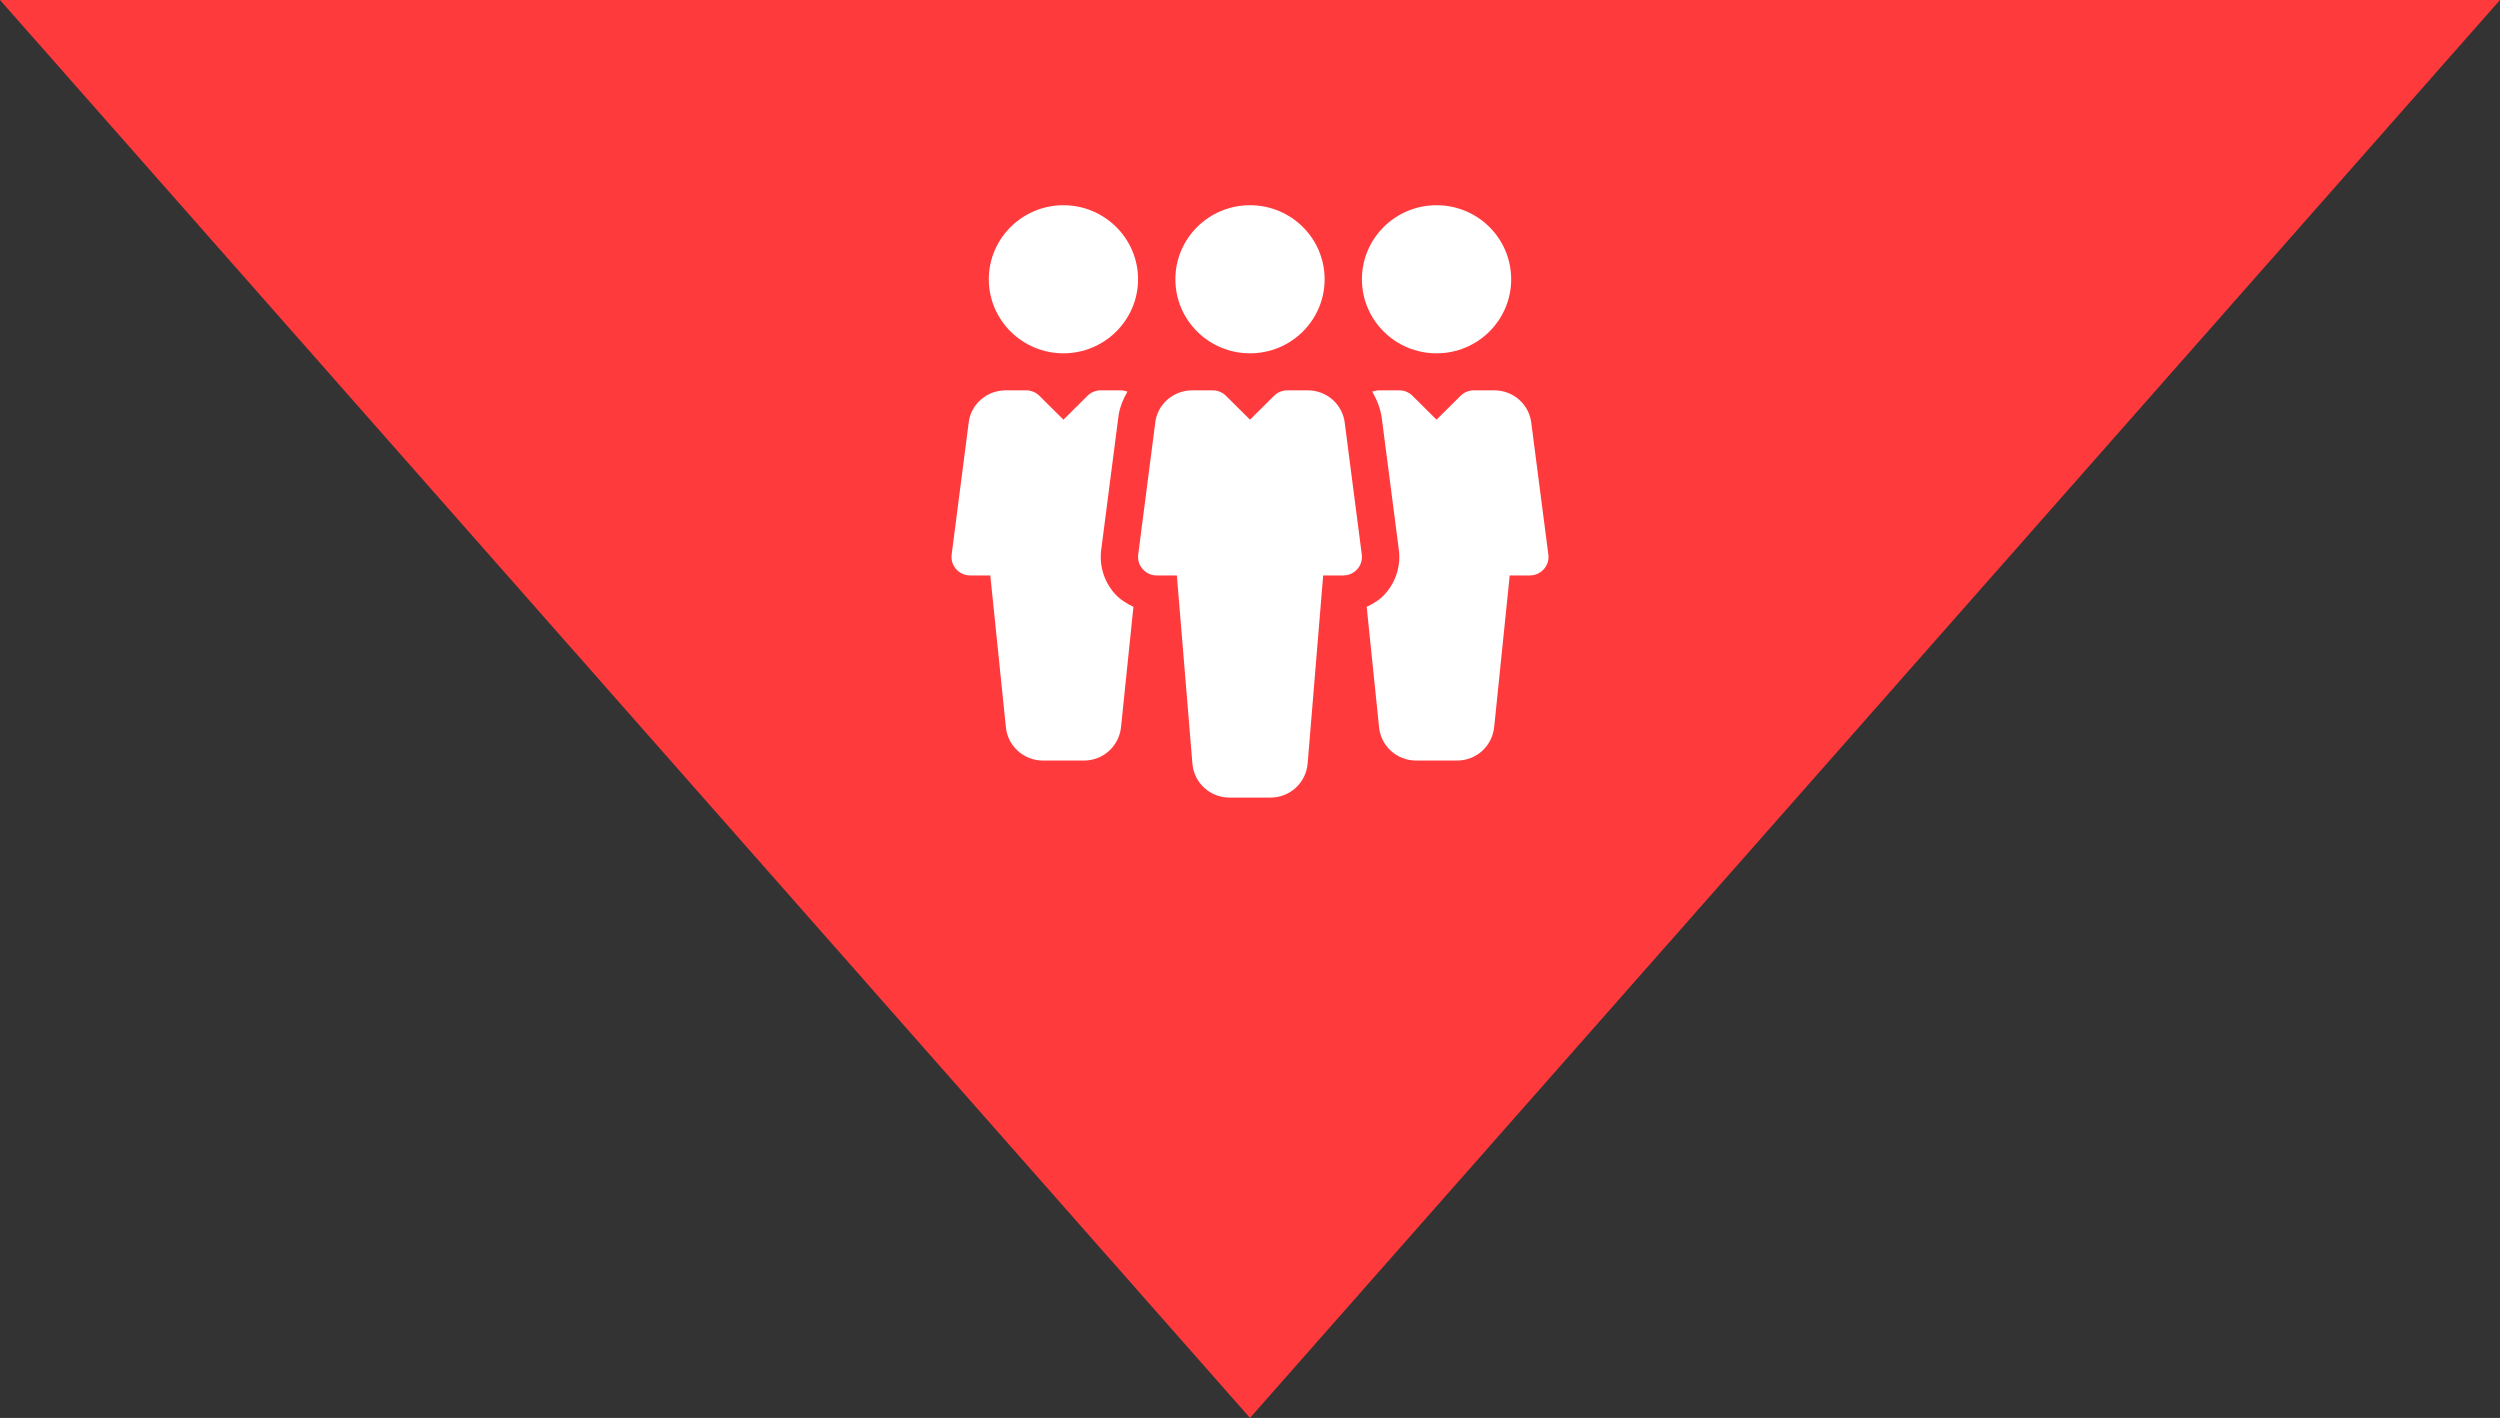
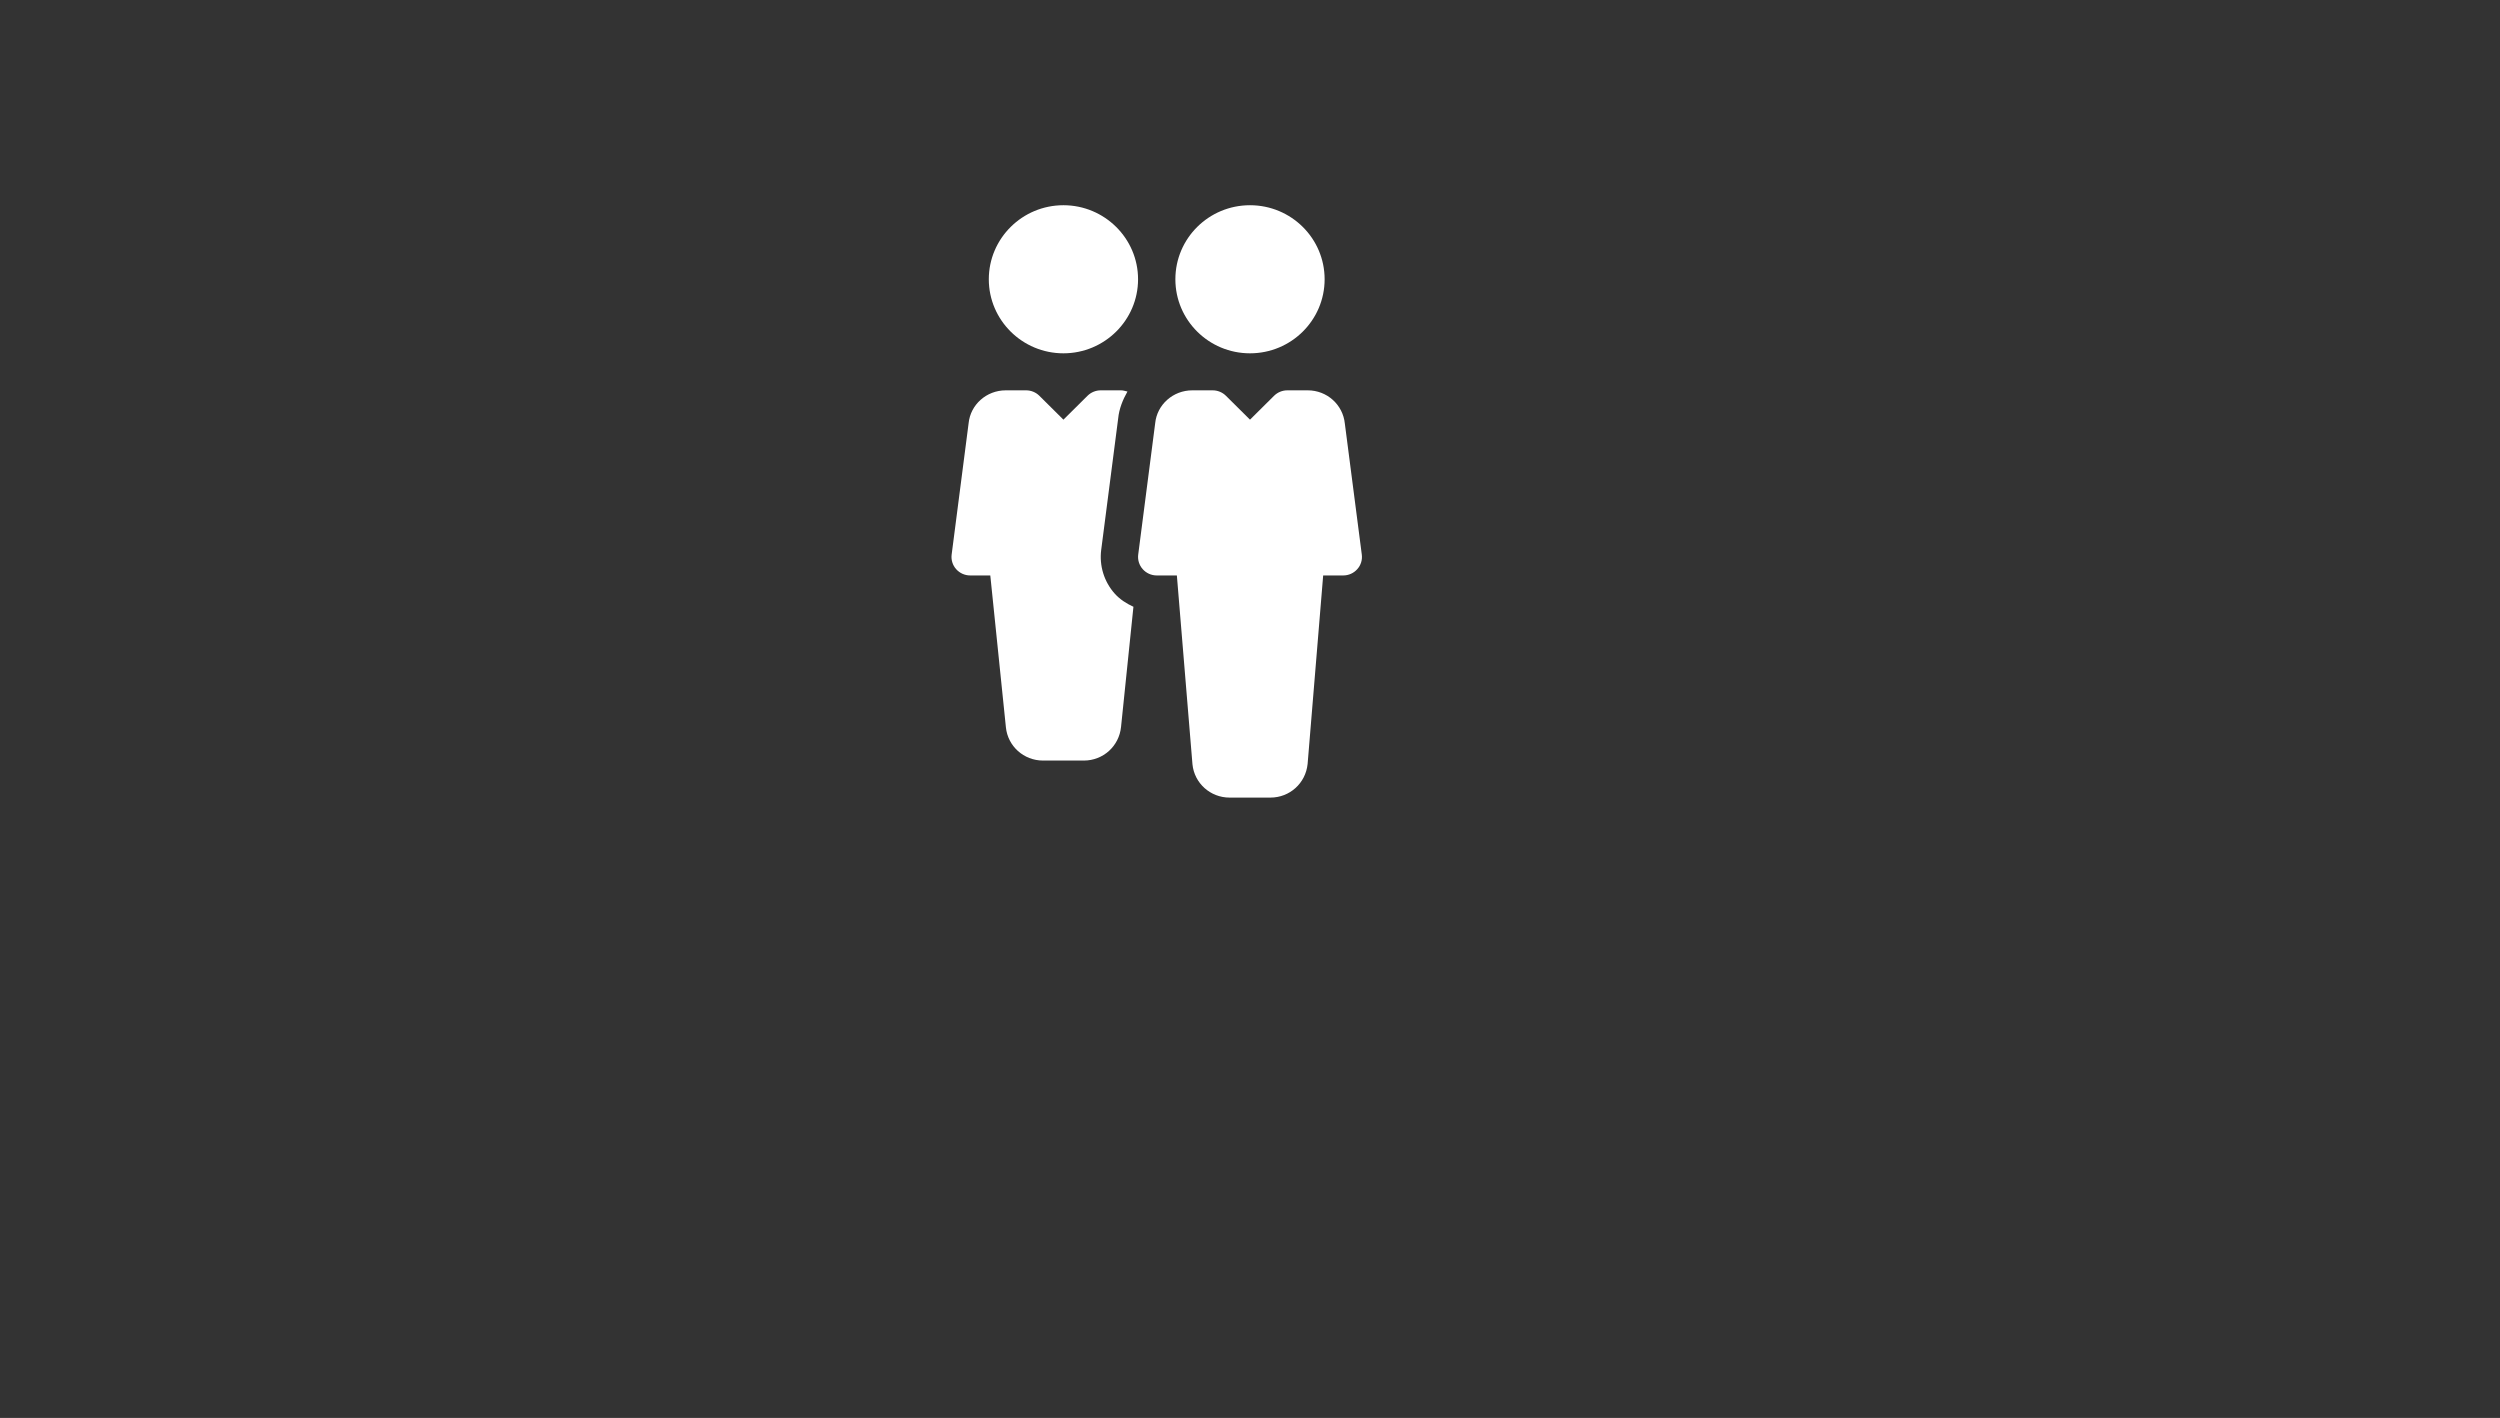
<svg xmlns="http://www.w3.org/2000/svg" width="134" height="76" viewBox="0 0 134 76" fill="none">
  <rect x="0" y="0" width="134" height="76" fill="#333333" stroke="none" />
-   <path d="M67 76L0 0L134 0L67 76Z" fill="#FF3A3D" />
  <path d="M67 18.938C69.209 18.938 71 17.161 71 14.969C71 12.777 69.209 11 67 11C64.791 11 63 12.777 63 14.969C63 17.161 64.791 18.938 67 18.938Z" fill="white" />
  <path d="M72.992 29.725L72.084 22.708C71.982 21.69 71.126 20.922 70.096 20.922H69C68.734 20.922 68.48 21.027 68.292 21.212L67 22.494L65.708 21.212C65.52 21.027 65.266 20.922 65 20.922H63.906C62.874 20.922 62.018 21.69 61.918 22.682L61.008 29.727C60.972 30.009 61.06 30.295 61.25 30.507C61.44 30.721 61.712 30.844 62 30.844H63.08L63.916 40.965C64.016 41.981 64.874 42.751 65.906 42.751H68.096C69.128 42.751 69.984 41.981 70.088 40.947L70.922 30.844H72C72.288 30.844 72.56 30.721 72.75 30.507C72.942 30.295 73.03 30.009 72.992 29.725Z" fill="white" />
-   <path d="M76.999 18.938C79.209 18.938 80.999 17.161 80.999 14.969C80.999 12.777 79.209 11 76.999 11C74.79 11 72.999 12.777 72.999 14.969C72.999 17.161 74.79 18.938 76.999 18.938Z" fill="white" />
  <path d="M57 11C54.794 11 53 12.78 53 14.969C53 17.158 54.794 18.938 57 18.938C59.204 18.938 61 17.158 61 14.969C61 12.78 59.204 11 57 11Z" fill="white" />
-   <path d="M82.991 29.725L82.083 22.71C81.981 21.69 81.127 20.922 80.095 20.922H78.999C78.733 20.922 78.479 21.027 78.291 21.212L76.999 22.494L75.707 21.212C75.519 21.027 75.266 20.922 75.001 20.922H73.906C73.781 20.922 73.669 20.966 73.552 20.988C73.809 21.44 74.011 21.93 74.072 22.48L74.978 29.473C75.09 30.324 74.822 31.182 74.246 31.827C73.974 32.136 73.626 32.354 73.254 32.525L73.918 38.98C74.019 39.998 74.876 40.766 75.907 40.766H78.097C79.129 40.766 79.985 39.996 80.089 38.962L80.921 30.844H81.999C82.287 30.844 82.559 30.721 82.749 30.507C82.941 30.295 83.029 30.009 82.991 29.725Z" fill="white" />
  <path d="M59.748 31.817C59.18 31.18 58.916 30.324 59.024 29.477L59.934 22.43C59.986 21.902 60.182 21.426 60.432 20.986C60.32 20.966 60.214 20.922 60.096 20.922H59C58.734 20.922 58.48 21.027 58.292 21.212L57 22.494L55.708 21.212C55.52 21.027 55.266 20.922 55.002 20.922H53.906C52.874 20.922 52.018 21.69 51.918 22.682L51.008 29.727C50.972 30.009 51.06 30.295 51.25 30.507C51.44 30.721 51.714 30.844 52 30.844H53.08L53.916 38.98C54.016 39.996 54.874 40.766 55.906 40.766H58.096C59.128 40.766 59.984 39.996 60.088 38.962L60.752 32.523C60.378 32.35 60.028 32.13 59.748 31.817Z" fill="white" />
</svg>